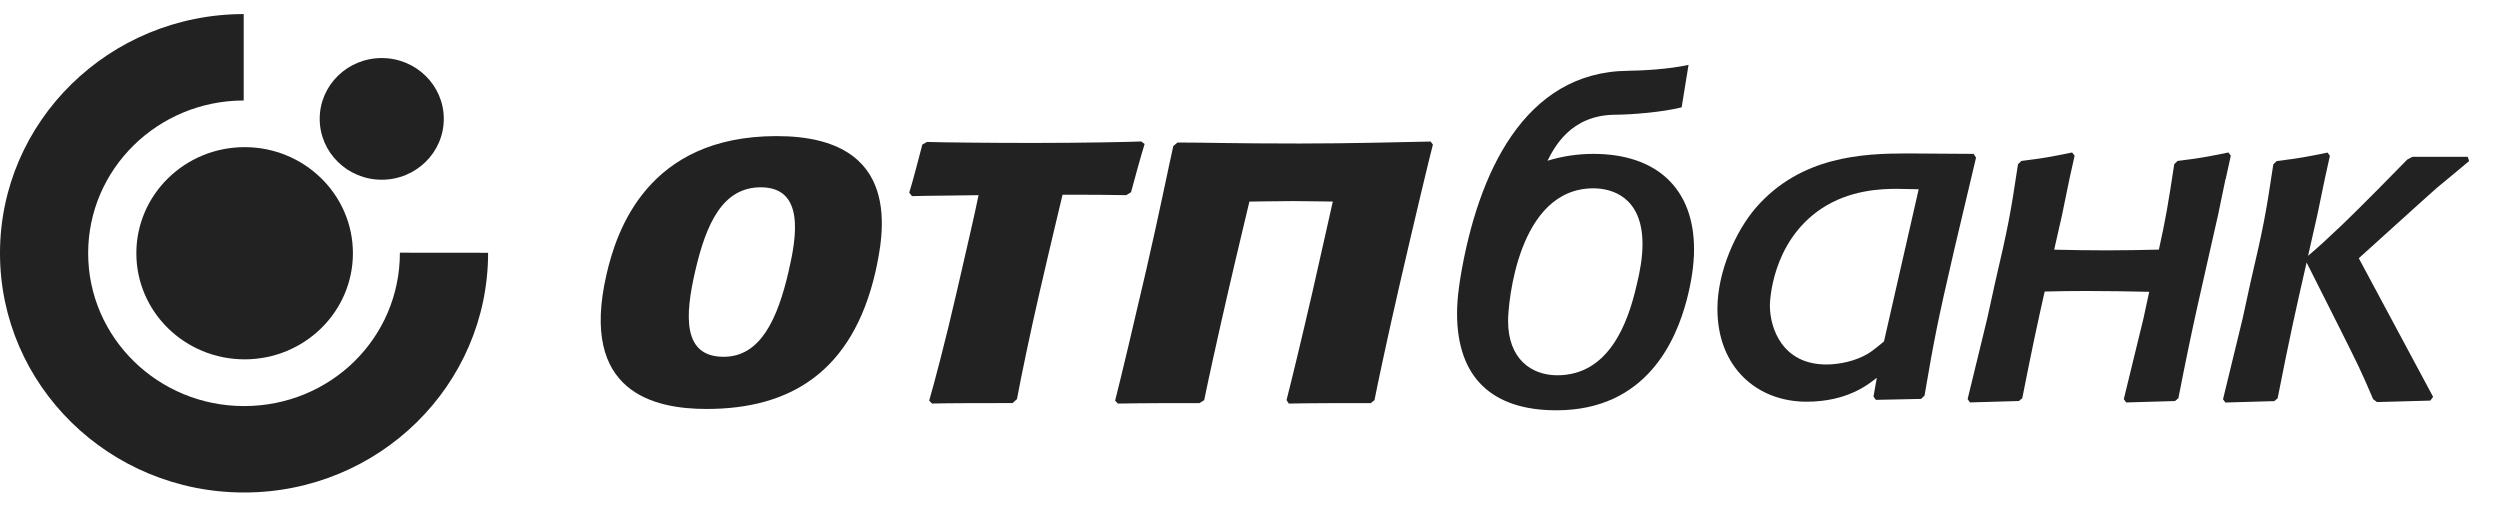
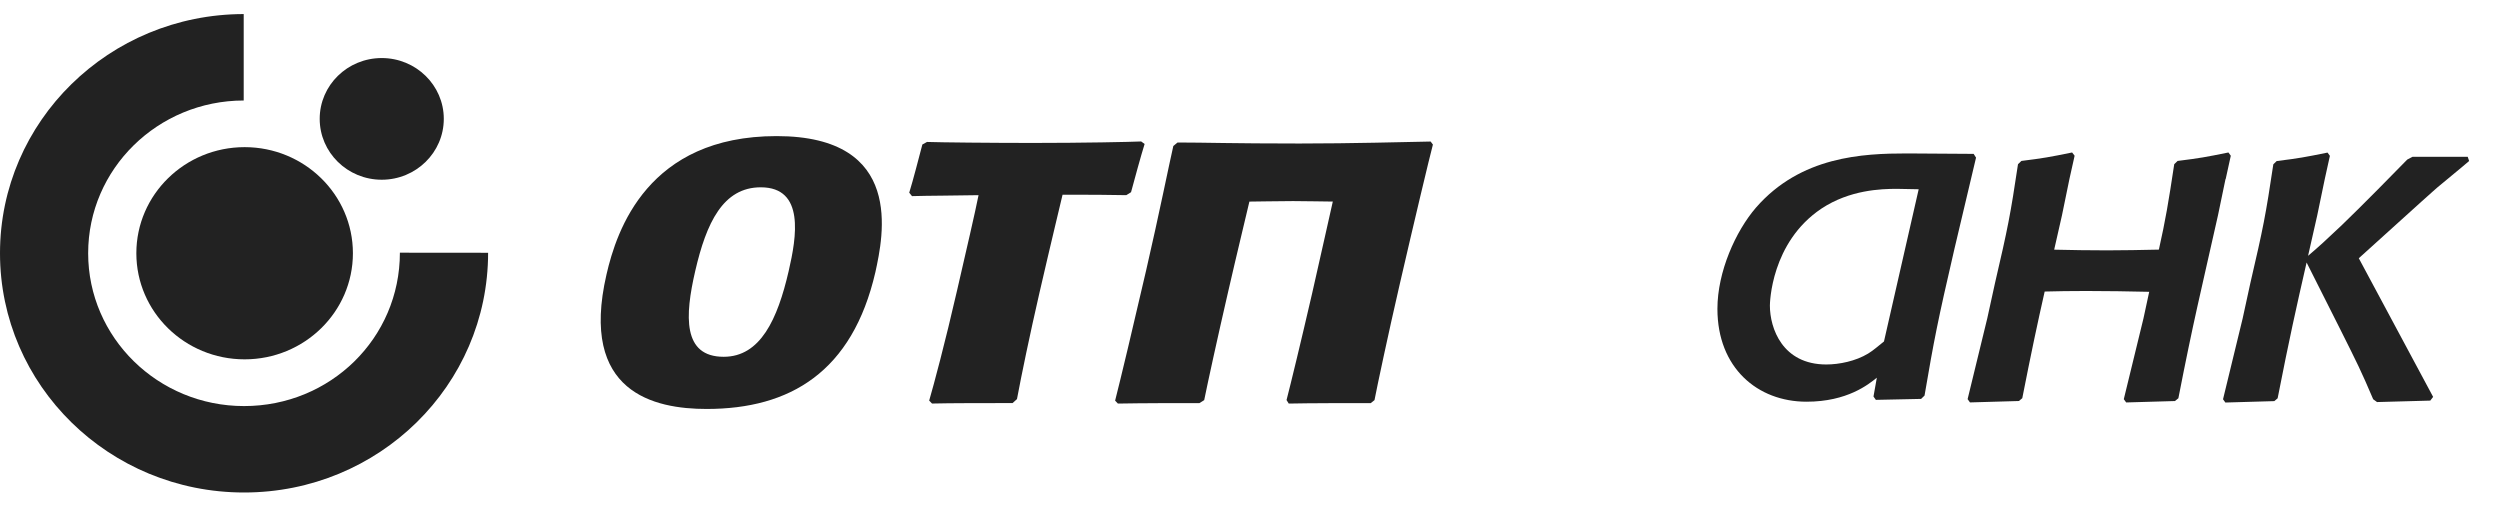
<svg xmlns="http://www.w3.org/2000/svg" width="91" height="19" viewBox="0 0 91 19" fill="none">
  <g clip-path="url(#clip0_692_2906)">
    <path d="M0 9.218C0 4.414 3.971 0.518 8.871 0.512V3.658C5.742 3.662 3.209 6.15 3.209 9.218C3.209 12.286 5.749 14.781 8.884 14.781C12.019 14.781 14.556 12.315 14.556 9.198L17.767 9.201C17.767 14.028 13.791 17.927 8.884 17.927C3.977 17.927 0 14.027 0 9.218Z" fill="#222222" />
    <path d="M4.963 9.218C4.963 7.085 6.729 5.356 8.904 5.356C11.078 5.356 12.846 7.085 12.846 9.218C12.846 11.351 11.079 13.08 8.904 13.08C6.728 13.08 4.963 11.353 4.963 9.218Z" fill="#222222" />
    <path d="M11.637 4.326C11.637 3.103 12.648 2.113 13.895 2.113C15.141 2.113 16.154 3.103 16.154 4.326C16.154 5.55 15.142 6.542 13.895 6.542C12.647 6.542 11.637 5.548 11.637 4.326Z" fill="#222222" />
    <path d="M81.008 6.52L80.734 7.84C80.09 10.713 79.851 11.638 79.293 14.496L79.169 14.598L77.393 14.649L77.306 14.53L78.023 11.587L78.231 10.622C77.468 10.605 76.704 10.592 75.941 10.592C75.344 10.592 74.89 10.6 74.426 10.612C74.164 11.77 73.947 12.788 73.611 14.494L73.487 14.597L71.707 14.648L71.621 14.528L72.337 11.586L72.618 10.304C73.088 8.285 73.176 7.842 73.455 5.977L73.579 5.858C74.396 5.756 74.589 5.72 75.425 5.55L75.516 5.669L75.327 6.517L75.056 7.837L74.772 9.088C75.413 9.103 76.055 9.113 76.7 9.113C77.38 9.113 77.828 9.1 78.583 9.086C78.828 7.992 78.927 7.395 79.142 5.977L79.265 5.858C80.084 5.756 80.276 5.72 81.115 5.55L81.201 5.669L81.015 6.517L81.008 6.52Z" fill="#222222" />
-     <path d="M61.403 10.895C61.016 12.376 59.944 14.935 56.649 14.935C54.317 14.935 53.037 13.748 53.037 11.412C53.037 11.111 53.062 10.773 53.112 10.421C53.124 10.332 53.136 10.249 53.15 10.158C53.783 6.284 55.497 2.614 59.256 2.577C59.756 2.571 60.773 2.52 61.463 2.36L61.212 3.907C60.516 4.082 59.414 4.173 58.77 4.177C57.972 4.186 57.42 4.482 57.037 4.843C56.848 5.021 56.698 5.216 56.586 5.393C56.472 5.568 56.39 5.731 56.329 5.851C56.832 5.697 57.381 5.601 57.999 5.601C60.296 5.601 61.663 6.857 61.663 9.072C61.663 9.673 61.559 10.291 61.403 10.894M59.578 10.36C59.701 9.862 59.787 9.365 59.787 8.885C59.787 7.148 58.648 6.855 57.999 6.855C55.247 6.855 54.894 11.047 54.894 11.682C54.894 13.058 55.736 13.66 56.684 13.66C58.56 13.66 59.26 11.771 59.577 10.36" fill="#222222" />
    <path d="M84.017 9.309C84.435 8.954 84.676 8.731 85.252 8.185C85.861 7.604 87.345 6.099 87.624 5.808L87.817 5.707H89.825L89.876 5.861C89.701 6.014 89.613 6.082 88.913 6.663C88.633 6.888 88.462 7.058 88.131 7.348L85.86 9.4L88.566 14.447L88.462 14.582L86.524 14.635L86.384 14.533C85.931 13.471 85.809 13.234 85.183 11.983L83.96 9.555C83.575 11.238 83.338 12.297 82.906 14.498L82.785 14.601L81.004 14.652L80.918 14.533L81.633 11.59L81.912 10.308C82.382 8.289 82.47 7.846 82.749 5.981L82.872 5.862C83.693 5.76 83.883 5.724 84.722 5.554L84.808 5.673L84.621 6.521L84.347 7.841L84.014 9.311L84.017 9.309Z" fill="#222222" />
    <path d="M71.928 5.738L71.841 5.601L69.421 5.585C67.807 5.585 65.547 5.686 63.916 7.559C63.179 8.414 62.514 9.889 62.514 11.243C62.514 13.386 63.97 14.622 65.757 14.622C67.247 14.622 68.019 13.987 68.317 13.748L68.195 14.433L68.281 14.555L69.928 14.52L70.053 14.399C70.402 12.356 70.528 11.706 71.14 9.065L71.928 5.737V5.738ZM68.578 12.428C68.386 12.579 68.193 12.754 68 12.87C67.545 13.146 66.948 13.267 66.476 13.267C64.879 13.267 64.424 11.947 64.424 11.124C64.424 11.04 64.459 8.826 66.299 7.594C67.335 6.908 68.474 6.874 69.052 6.874C69.316 6.874 69.576 6.889 69.84 6.889L68.577 12.428H68.578Z" fill="#222222" />
    <path d="M26.343 12.987C27.678 12.987 28.303 11.623 28.708 9.866C28.994 8.63 29.303 6.818 27.692 6.818C26.319 6.818 25.711 8.109 25.306 9.866C24.928 11.498 24.842 12.987 26.342 12.987M25.721 14.886C23.82 14.886 21.083 14.295 22.076 9.993C22.446 8.377 23.584 4.954 28.268 4.954C32.952 4.954 32.146 8.612 31.865 9.903C31.026 13.541 28.758 14.886 25.721 14.886Z" fill="#222222" />
    <path d="M36.856 14.672C35.976 14.672 34.532 14.672 33.926 14.689L33.822 14.582C33.99 14.008 34.403 12.465 34.835 10.582C35.186 9.058 35.498 7.716 35.619 7.104C34.882 7.121 33.748 7.121 33.197 7.139L33.096 7.014C33.241 6.548 33.446 5.743 33.574 5.26L33.743 5.167C34.233 5.184 36.094 5.203 37.593 5.203C39.405 5.203 41.169 5.167 41.539 5.149L41.664 5.241C41.529 5.669 41.291 6.548 41.17 6.996L40.997 7.104C40.272 7.088 39.722 7.088 38.677 7.088C38.587 7.479 38.304 8.629 37.833 10.672C37.479 12.216 37.186 13.63 37.018 14.527L36.858 14.672H36.856Z" fill="#222222" />
    <path d="M47.02 7.32C46.432 7.32 45.773 7.338 45.478 7.338C45.388 7.733 45.029 9.204 44.7 10.638C44.312 12.323 43.967 13.902 43.833 14.564L43.66 14.673C42.764 14.673 41.613 14.673 40.692 14.69L40.59 14.584C40.779 13.846 41.258 11.84 41.718 9.848C42.181 7.843 42.58 5.869 42.709 5.314L42.863 5.187C43.852 5.187 44.85 5.224 47.301 5.224C49.222 5.224 51.082 5.17 52.075 5.152L52.158 5.262C52.029 5.747 51.478 8.057 50.949 10.351C50.523 12.198 50.132 14.044 50.032 14.564L49.896 14.673C49.111 14.673 47.664 14.673 46.911 14.69L46.83 14.562C46.991 13.937 47.344 12.485 47.759 10.69C48.072 9.328 48.389 7.876 48.514 7.337C48.22 7.337 47.568 7.319 47.019 7.319" fill="#222222" />
  </g>
  <defs>
    <clipPath id="clip0_692_2906">
      <rect width="89.876" height="17.414" fill="white" transform="translate(0 0.512)" />
    </clipPath>
  </defs>
</svg>